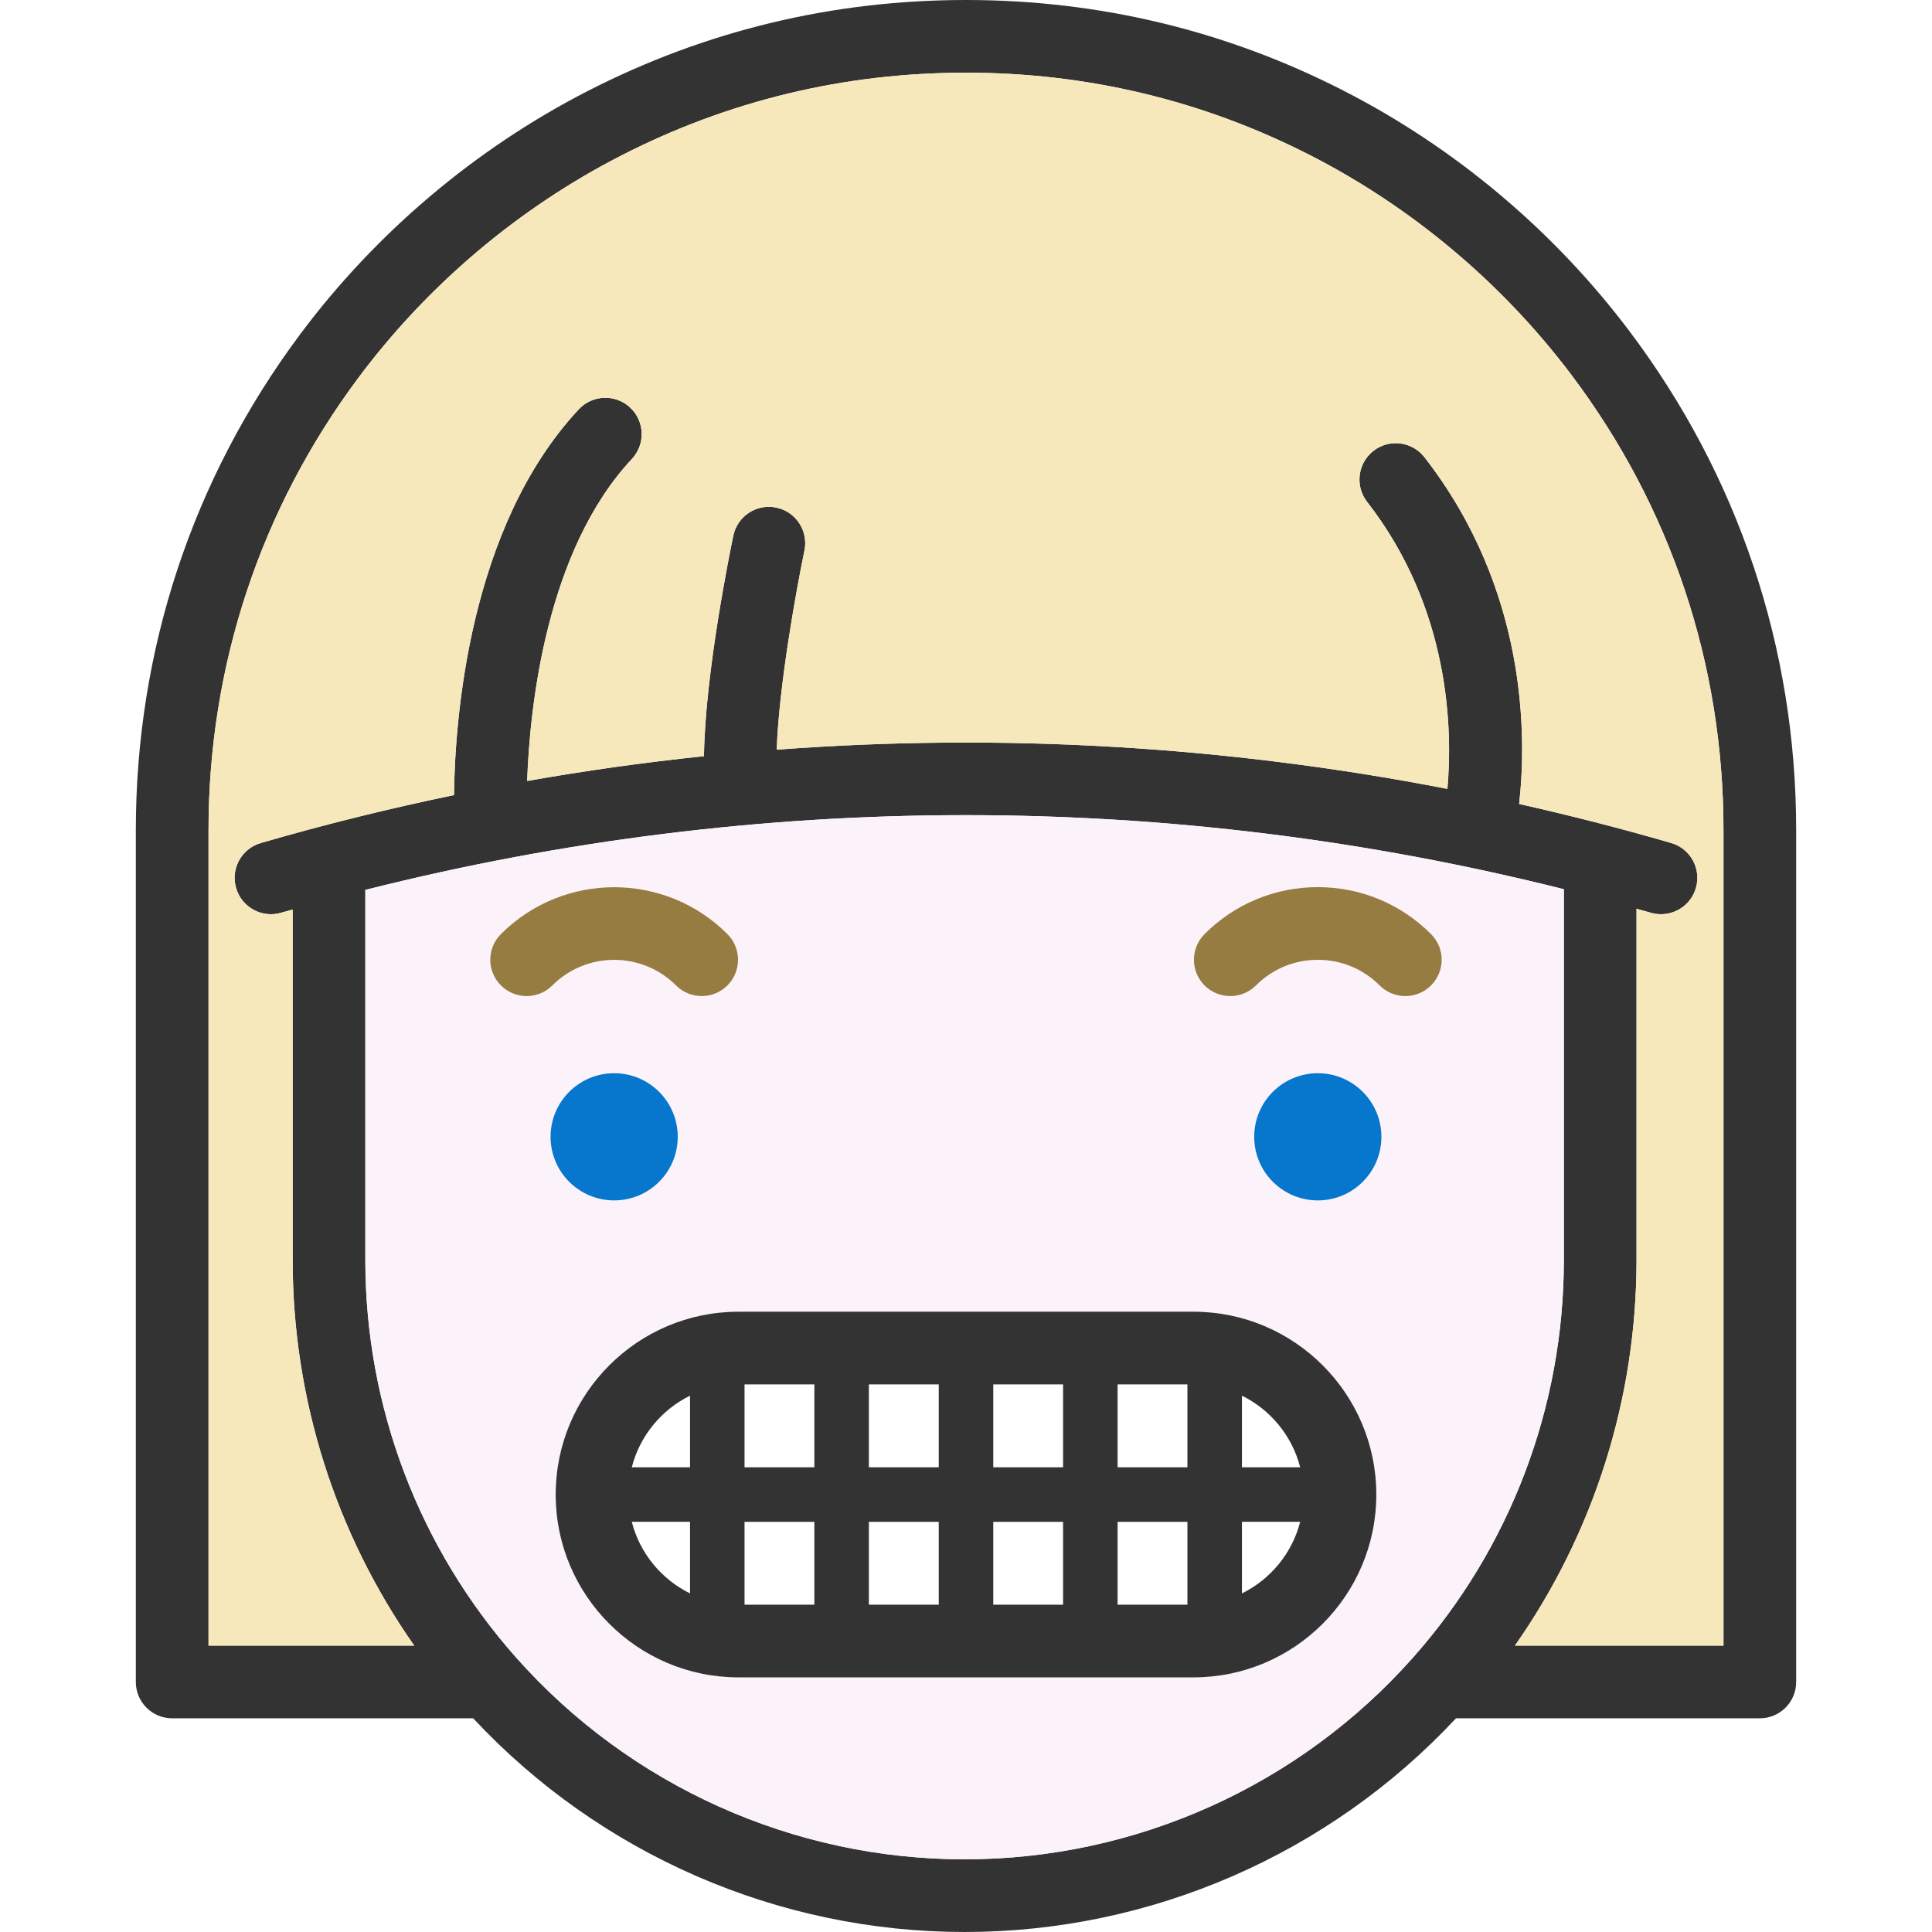
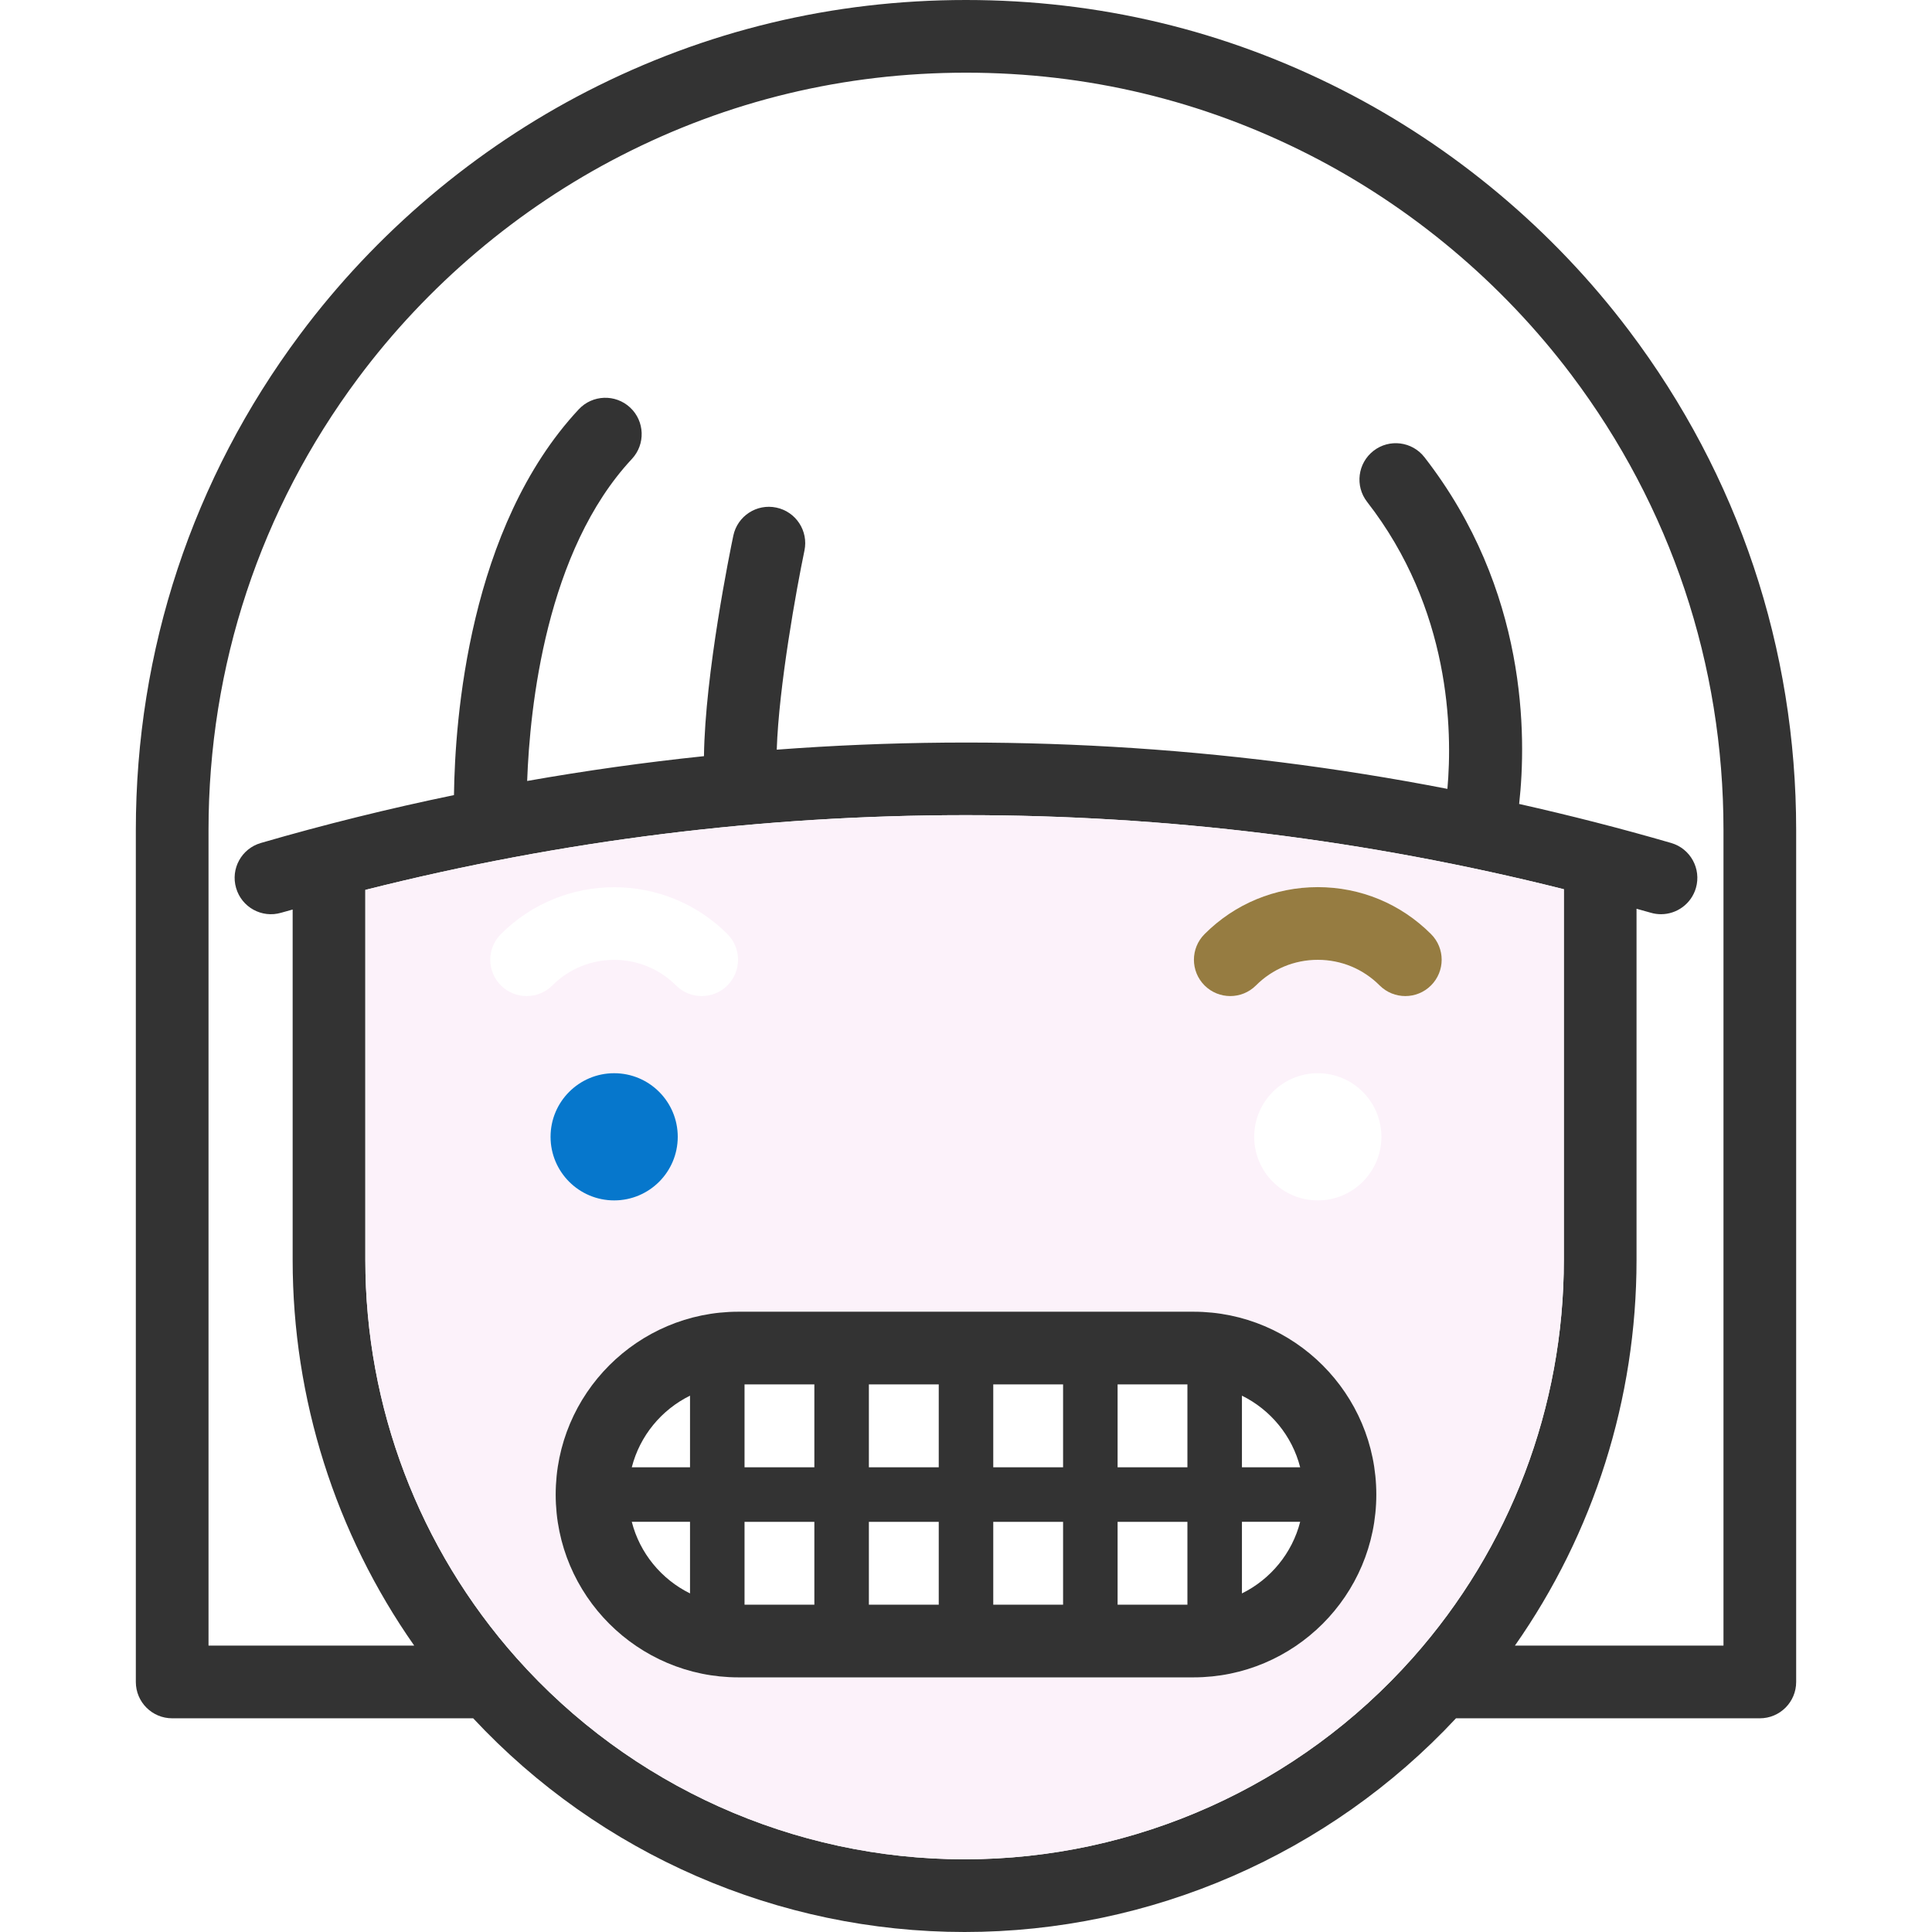
<svg xmlns="http://www.w3.org/2000/svg" height="800px" width="800px" version="1.1" id="Capa_1" viewBox="0 0 425.28 425.28" xml:space="preserve">
  <g>
    <path style="fill:#333333;" d="M395.38,182.74v187.5c0,4.42-3.58,8-8,8H320.5c-27.94,29.94-67.15,47.04-108.17,47.04   c-41.03,0-80.24-17.1-108.17-47.04H37.9c-4.42,0-8-3.58-8-8v-187.5c0-39.64,12.48-77.36,36.1-109.06   c16.66-22.36,38.54-40.89,63.28-53.6C155.23,6.76,183.27,0,212.64,0c29.17,0,57.05,6.67,82.86,19.83   c24.62,12.55,46.45,30.87,63.12,52.99C382.67,104.7,395.38,142.71,395.38,182.74z M379.38,362.24v-179.5   c0-36.53-11.6-71.21-33.53-100.29c-15.23-20.19-35.15-36.91-57.61-48.36C264.7,22.09,239.26,16,212.64,16   c-26.8,0-52.38,6.16-76.05,18.32c-22.58,11.59-42.55,28.51-57.76,48.92c-21.54,28.92-32.93,63.33-32.93,99.5v179.5h45.28   c-17.35-24.75-26.76-54.33-26.76-84.88v-77.15c-0.85,0.24-1.7,0.47-2.54,0.71c-4.24,1.24-8.68-1.2-9.91-5.45   c-1.24-4.24,1.2-8.68,5.45-9.91c14.07-4.09,28.25-7.59,42.51-10.54c0.21-16.57,3.24-58.96,27.47-84.92   c3.01-3.23,8.08-3.4,11.31-0.39c3.23,3.01,3.4,8.08,0.39,11.31c-18.89,20.23-22.47,54.54-23.06,70.89   c12.93-2.28,25.9-4.1,38.92-5.46c0.24-18.16,5.73-45.06,6.46-48.53c0.9-4.32,5.14-7.1,9.46-6.19c4.33,0.9,7.1,5.14,6.2,9.46   c-1.77,8.48-5.64,29.89-6.1,43.83c49.27-3.71,98.89-0.84,147.63,8.63c1.14-12.86,0.7-39.56-17.68-63.18   c-2.71-3.49-2.08-8.51,1.41-11.23c3.48-2.71,8.51-2.08,11.22,1.41c22.73,29.22,22.49,61.55,20.84,76.32   c11.21,2.52,22.37,5.37,33.46,8.59c4.24,1.23,6.68,5.67,5.45,9.91c-1.02,3.5-4.21,5.77-7.68,5.77c-0.74,0-1.49-0.1-2.24-0.32   c-1.05-0.3-2.1-0.58-3.15-0.88v77.32c0,30.55-9.41,60.13-26.77,84.88H379.38z M344.24,277.36v-81.62   c-86.7-21.79-177.14-21.74-263.82,0.15v81.47c0,32.33,11.81,63.43,33.25,87.57c25.03,28.18,60.99,44.35,98.66,44.35   c37.66,0,73.62-16.17,98.65-44.35C332.43,340.79,344.24,309.69,344.24,277.36z" />
-     <path style="fill:#F7E8BC;" d="M379.38,182.74v179.5h-45.91c17.36-24.75,26.77-54.33,26.77-84.88v-77.32   c1.05,0.3,2.1,0.58,3.15,0.88c0.75,0.22,1.5,0.32,2.24,0.32c3.47,0,6.66-2.27,7.68-5.77c1.23-4.24-1.21-8.68-5.45-9.91   c-11.09-3.22-22.25-6.07-33.46-8.59c1.65-14.77,1.89-47.1-20.84-76.32c-2.71-3.49-7.74-4.12-11.22-1.41   c-3.49,2.72-4.12,7.74-1.41,11.23c18.38,23.62,18.82,50.32,17.68,63.18c-48.74-9.47-98.36-12.34-147.63-8.63   c0.46-13.94,4.33-35.35,6.1-43.83c0.9-4.32-1.87-8.56-6.2-9.46c-4.32-0.91-8.56,1.87-9.46,6.19c-0.73,3.47-6.22,30.37-6.46,48.53   c-13.02,1.36-25.99,3.18-38.92,5.46c0.59-16.35,4.17-50.66,23.06-70.89c3.01-3.23,2.84-8.3-0.39-11.31   c-3.23-3.01-8.3-2.84-11.31,0.39c-24.23,25.96-27.26,68.35-27.47,84.92c-14.26,2.95-28.44,6.45-42.51,10.54   c-4.25,1.23-6.69,5.67-5.45,9.91c1.23,4.25,5.67,6.69,9.91,5.45c0.84-0.24,1.69-0.47,2.54-0.71v77.15   c0,30.55,9.41,60.13,26.76,84.88H45.9v-179.5c0-36.17,11.39-70.58,32.93-99.5c15.21-20.41,35.18-37.33,57.76-48.92   C160.26,22.16,185.84,16,212.64,16c26.62,0,52.06,6.09,75.6,18.09c22.46,11.45,42.38,28.17,57.61,48.36   C367.78,111.53,379.38,146.21,379.38,182.74z" />
    <path style="fill:#FCF2FA;" d="M344.24,195.74v81.62c0,32.33-11.81,63.43-33.26,87.57c-25.03,28.18-60.99,44.35-98.65,44.35   c-37.67,0-73.63-16.17-98.66-44.35c-21.44-24.14-33.25-55.24-33.25-87.57v-81.47C167.1,174,257.54,173.95,344.24,195.74z    M315,216.92c3.13-3.13,3.13-8.19,0-11.31c-6.65-6.66-15.5-10.33-24.92-10.33c-9.42,0-18.27,3.67-24.92,10.33   c-3.13,3.12-3.13,8.18-0.01,11.31c3.13,3.12,8.2,3.12,11.32,0c3.63-3.64,8.47-5.64,13.61-5.64c5.14,0,9.98,2,13.61,5.64   c1.56,1.56,3.61,2.34,5.66,2.34C311.39,219.26,313.44,218.48,315,216.92z M304.08,250.24c0-7.73-6.27-14-14-14   c-7.73,0-14,6.27-14,14c0,7.73,6.27,14,14,14C297.81,264.24,304.08,257.97,304.08,250.24z M302.96,328.99   c0-22.2-18.06-40.25-40.25-40.25H162.56c-22.19,0-40.24,18.05-40.24,40.25c0,22.19,18.05,40.24,40.24,40.24h100.15   C284.9,369.23,302.96,351.18,302.96,328.99z M160.12,216.92c3.12-3.13,3.12-8.19,0-11.31c-13.74-13.75-36.11-13.75-49.85,0   c-3.13,3.12-3.13,8.18,0,11.31c3.12,3.12,8.19,3.12,11.31,0c7.51-7.51,19.72-7.51,27.23,0c1.56,1.56,3.61,2.34,5.65,2.34   C156.51,219.26,158.56,218.48,160.12,216.92z M149.19,250.24c0-7.73-6.26-14-14-14c-7.73,0-14,6.27-14,14c0,7.73,6.27,14,14,14   C142.93,264.24,149.19,257.97,149.19,250.24z" />
    <path style="fill:#967C41;" d="M315,205.61c3.13,3.12,3.13,8.18,0,11.31c-1.56,1.56-3.61,2.34-5.65,2.34   c-2.05,0-4.1-0.78-5.66-2.34c-3.63-3.64-8.47-5.64-13.61-5.64c-5.14,0-9.98,2-13.61,5.64c-3.12,3.12-8.19,3.12-11.32,0   c-3.12-3.13-3.12-8.19,0.01-11.31c6.65-6.66,15.5-10.33,24.92-10.33C299.5,195.28,308.35,198.95,315,205.61z" />
-     <circle style="fill:#0677CC;" cx="290.08" cy="250.24" r="14" />
    <path style="fill:#333333;" d="M262.71,288.74c22.19,0,40.25,18.05,40.25,40.25c0,22.19-18.06,40.24-40.25,40.24H162.56   c-22.19,0-40.24-18.05-40.24-40.24c0-22.2,18.05-40.25,40.24-40.25H262.71z M273.38,322.99h12.82   c-1.77-6.93-6.53-12.67-12.82-15.77V322.99z M286.2,334.99h-12.82v15.76C279.67,347.65,284.43,341.91,286.2,334.99z M261.38,353.23   v-18.24h-15.37v18.24H261.38z M261.38,322.99v-18.25h-15.37v18.25H261.38z M234.01,353.23v-18.24h-15.37v18.24H234.01z    M234.01,322.99v-18.25h-15.37v18.25H234.01z M206.64,353.23v-18.24h-15.38v18.24H206.64z M206.64,322.99v-18.25h-15.38v18.25   H206.64z M179.26,353.23v-18.24h-15.37v18.24H179.26z M179.26,322.99v-18.25h-15.37v18.25H179.26z M151.89,350.75v-15.76h-12.82   C140.84,341.91,145.6,347.65,151.89,350.75z M151.89,322.99v-15.77c-6.29,3.1-11.05,8.84-12.82,15.77H151.89z" />
-     <path style="fill:#967C41;" d="M160.12,205.61c3.12,3.12,3.12,8.18,0,11.31c-1.56,1.56-3.61,2.34-5.66,2.34   c-2.04,0-4.09-0.78-5.65-2.34c-7.51-7.51-19.72-7.51-27.23,0c-3.12,3.12-8.19,3.12-11.31,0c-3.13-3.13-3.13-8.19,0-11.31   C124.01,191.86,146.38,191.86,160.12,205.61z" />
    <path style="fill:#0677CC;" d="M135.19,236.24c7.74,0,14,6.27,14,14c0,7.73-6.26,14-14,14c-7.73,0-14-6.27-14-14   C121.19,242.51,127.46,236.24,135.19,236.24z" />
  </g>
</svg>